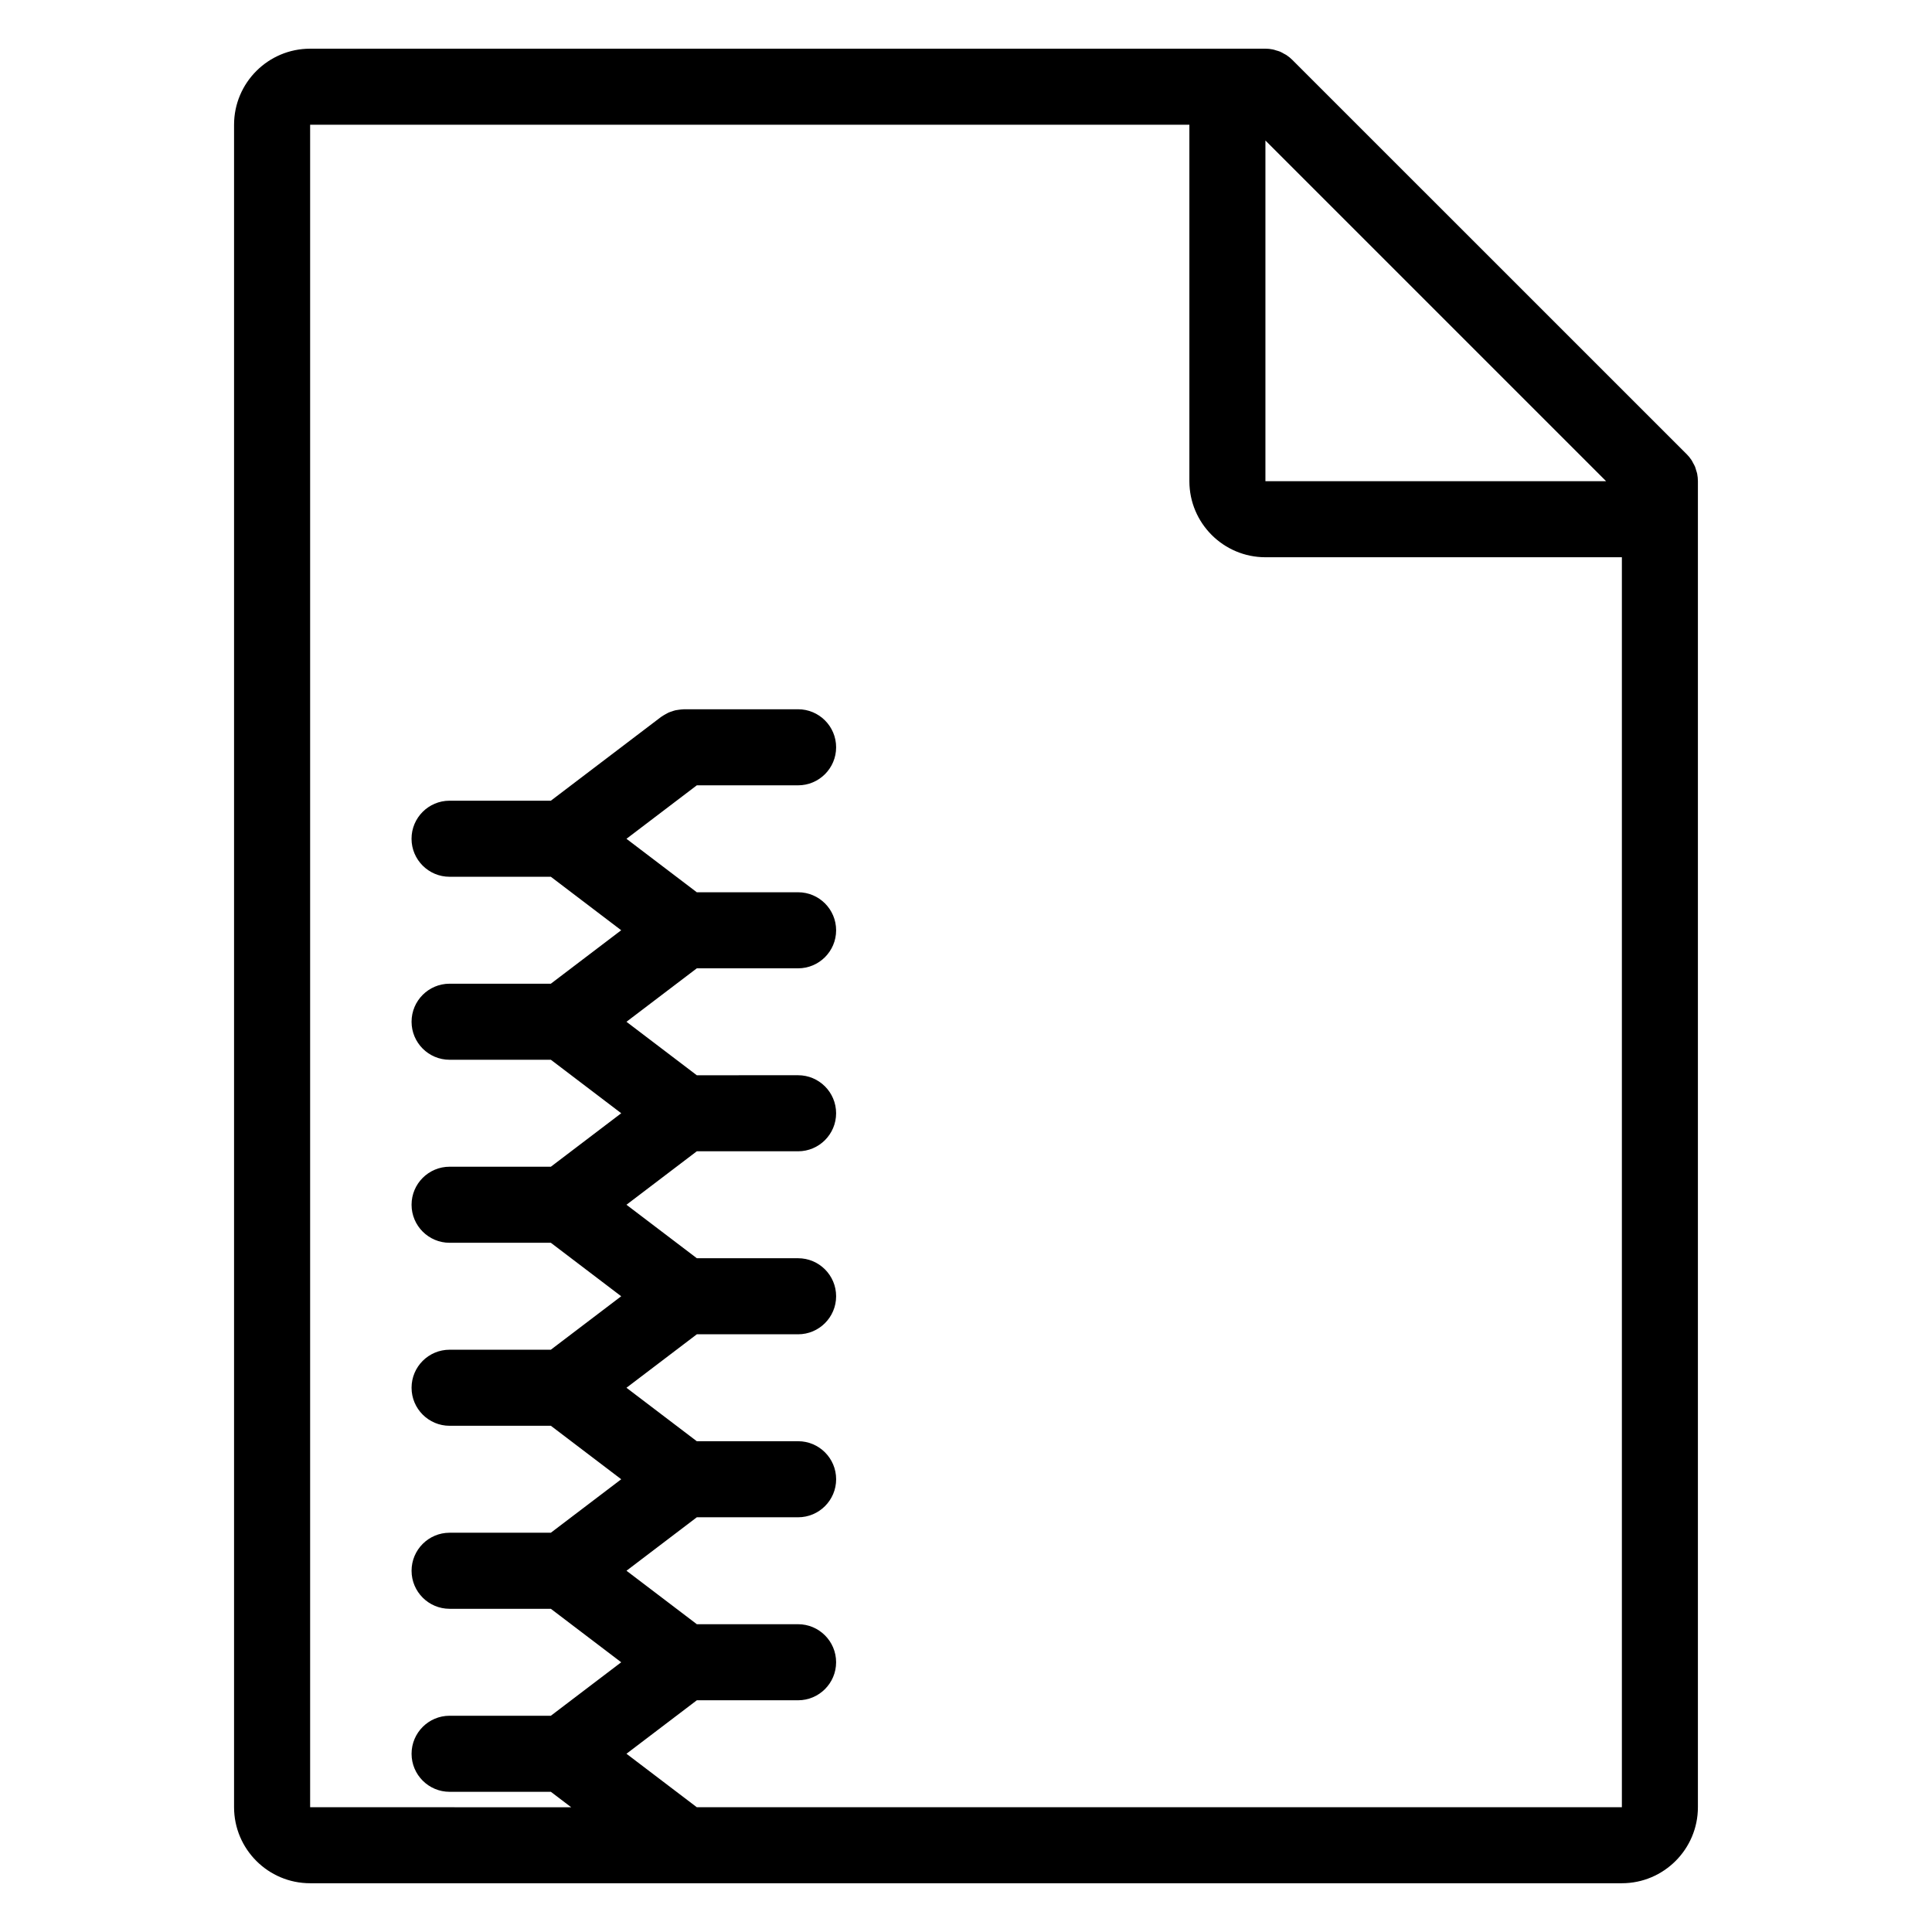
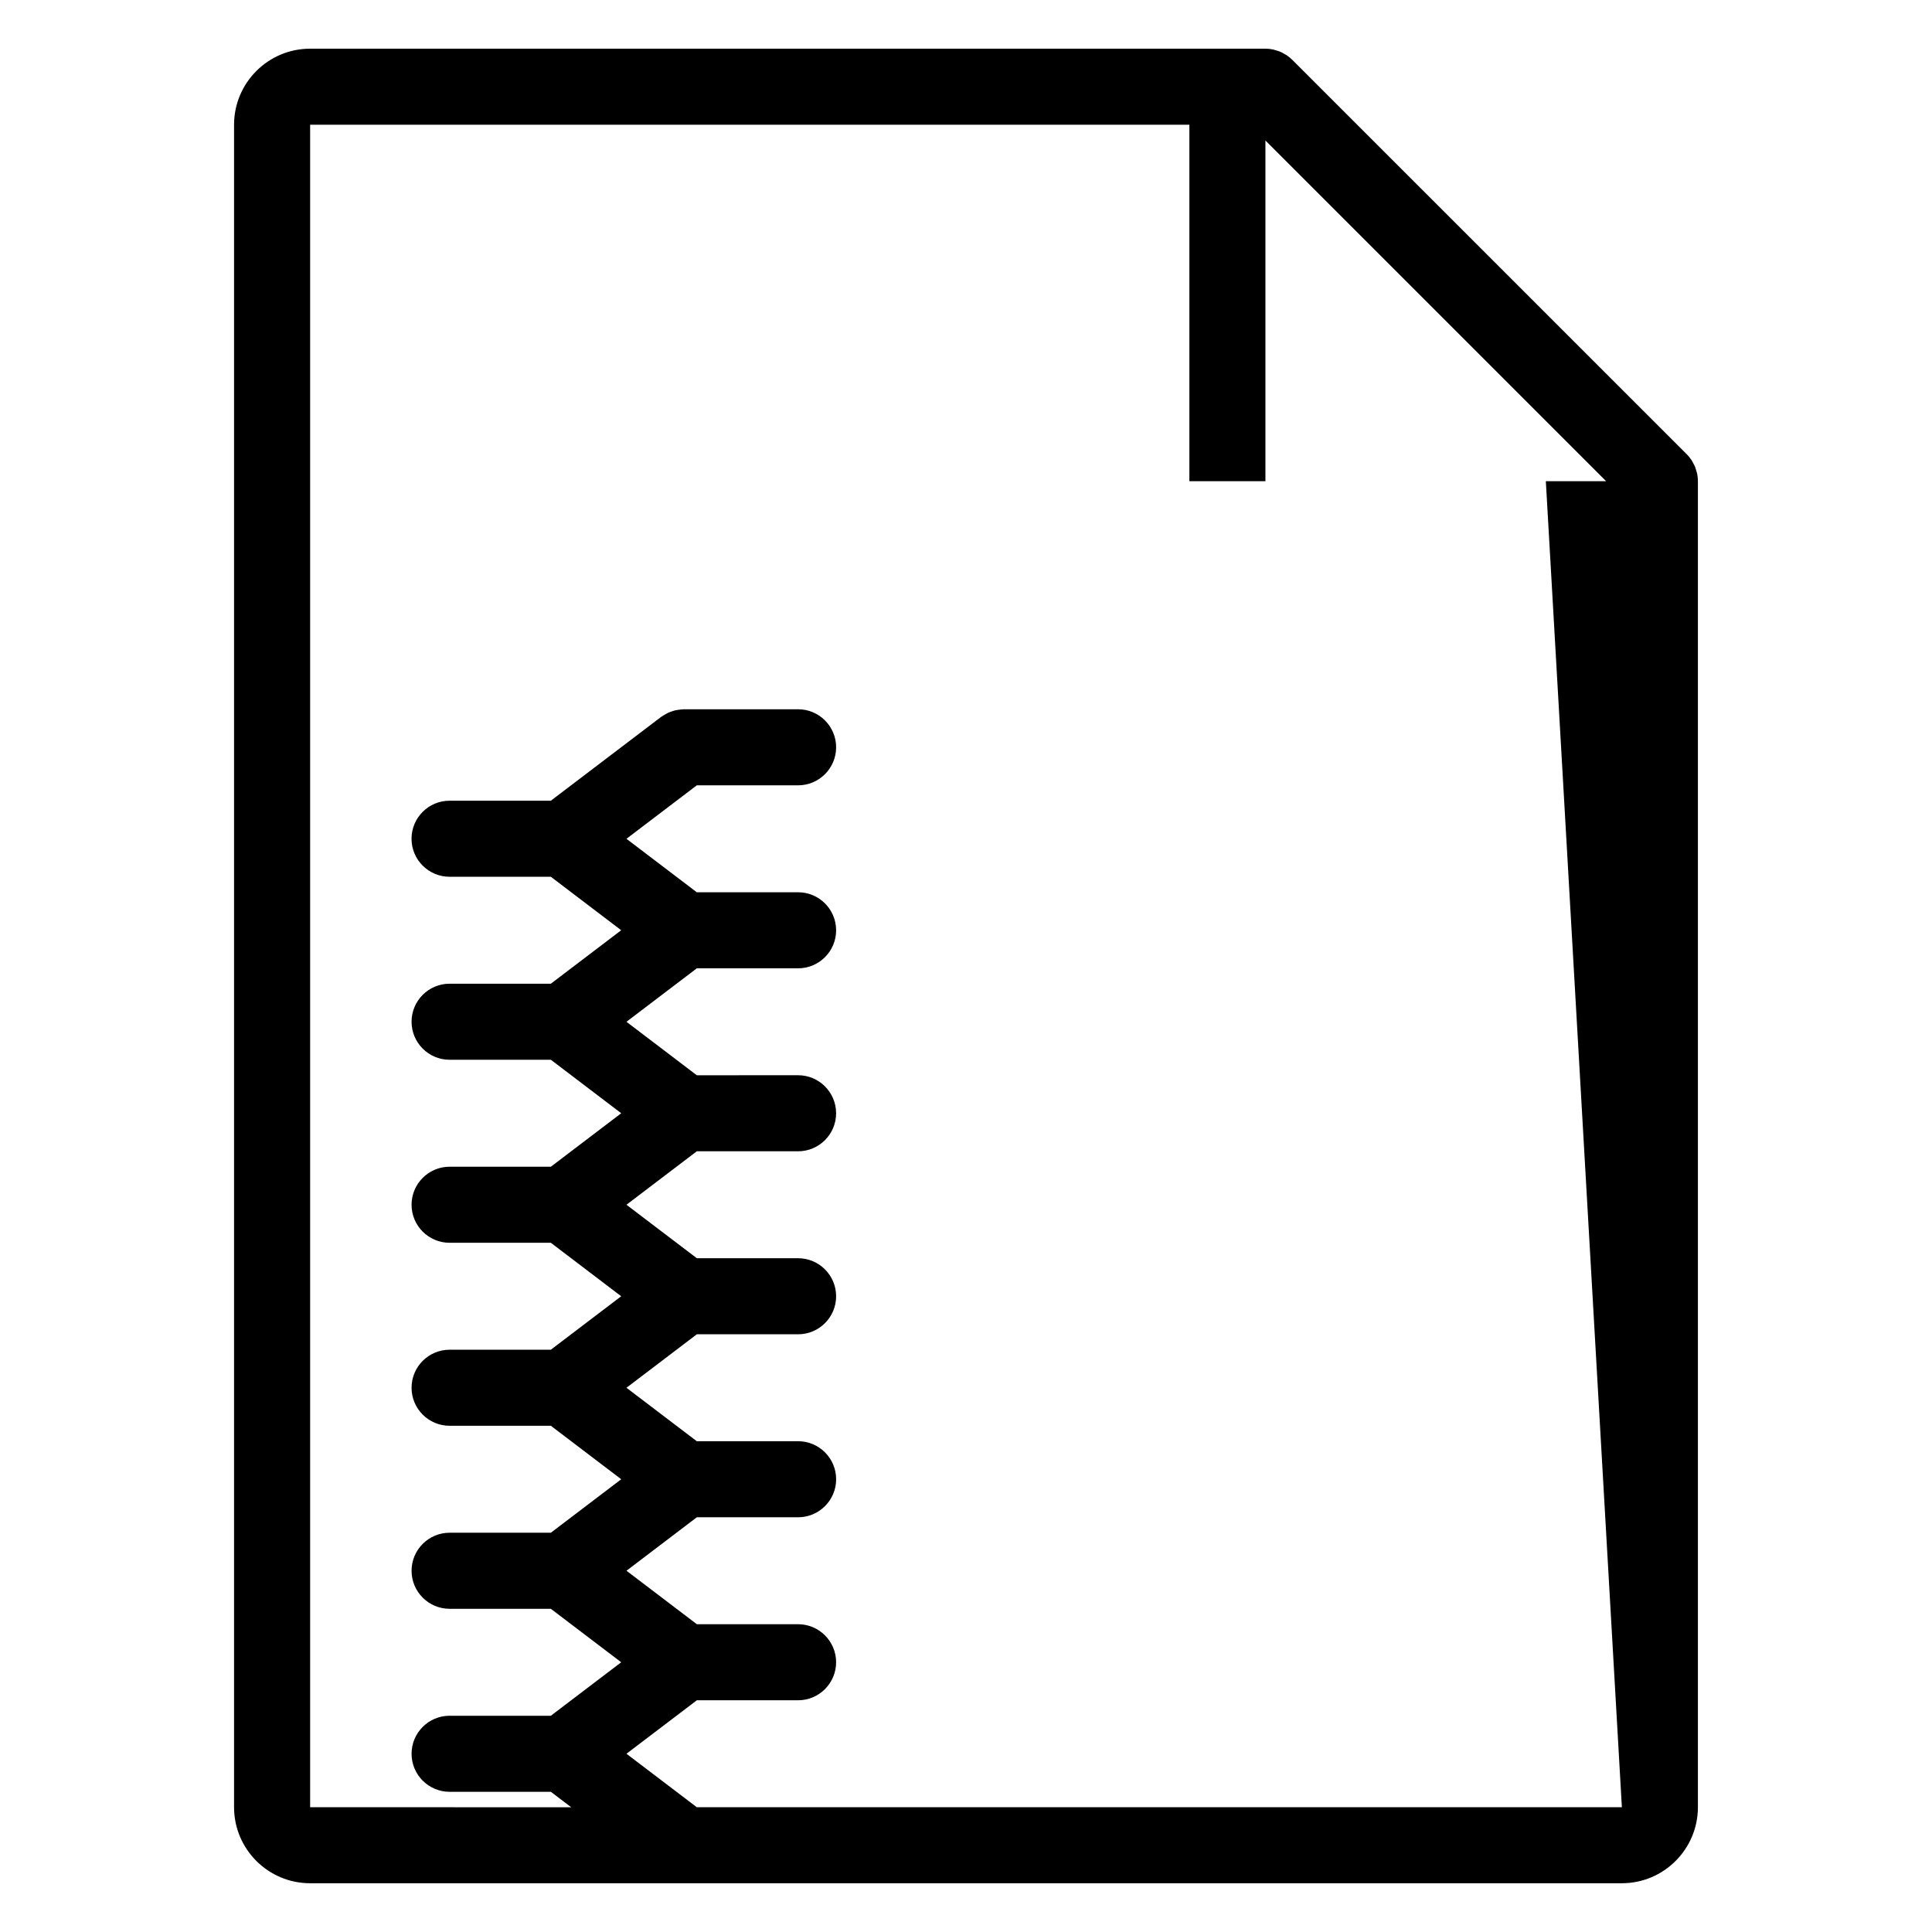
<svg xmlns="http://www.w3.org/2000/svg" fill="#000000" width="800px" height="800px" version="1.1" viewBox="144 144 512 512">
-   <path d="m593.77 269.55c-0.059-0.301-0.172-0.574-0.258-0.863-0.105-0.344-0.18-0.684-0.316-1.02-0.137-0.336-0.328-0.645-0.508-0.969-0.137-0.258-0.25-0.523-0.418-0.766-0.367-0.555-0.789-1.074-1.258-1.547l-104.54-104.52c-0.469-0.473-0.988-0.891-1.547-1.266-0.238-0.16-0.5-0.266-0.746-0.406-0.324-0.18-0.641-0.379-0.984-0.52-0.328-0.137-0.672-0.211-1.008-0.312-0.293-0.086-0.57-0.203-0.871-0.258-0.648-0.133-1.316-0.203-1.977-0.203l-253.16 0.004c-11.113 0-20.152 9.039-20.152 20.152v445.87c0 11.113 9.039 20.152 20.152 20.152h347.63c11.113 0 20.152-9.039 20.152-20.152v-351.4c0-0.66-0.07-1.32-0.195-1.977zm-114.42-88.316 90.293 90.293h-90.293zm94.465 441.7h-245.15l-18.645-14.172 18.652-14.172h26.828c5.562 0 10.078-4.516 10.078-10.078s-4.516-10.078-10.078-10.078h-26.828l-18.645-14.172 18.641-14.168h26.84c5.562 0 10.078-4.516 10.078-10.078s-4.516-10.078-10.078-10.078l-26.844 0.008-18.645-14.172 18.652-14.172h26.832c5.562 0 10.078-4.516 10.078-10.078s-4.516-10.078-10.078-10.078h-26.832l-18.652-14.172 18.641-14.168h26.84c5.562 0 10.078-4.516 10.078-10.078s-4.516-10.078-10.078-10.078l-26.836 0.008-18.645-14.172 18.645-14.168h26.84c5.562 0 10.078-4.516 10.078-10.078s-4.516-10.078-10.078-10.078l-26.84 0.004-18.645-14.172 18.645-14.172h26.84c5.562 0 10.078-4.516 10.078-10.078s-4.516-10.078-10.078-10.078h-30.23c-0.09 0-0.176 0.023-0.266 0.023-0.371 0.012-0.742 0.059-1.117 0.109-0.293 0.039-0.586 0.07-0.867 0.133-0.328 0.074-0.645 0.191-0.969 0.301-0.312 0.105-0.621 0.195-0.91 0.328-0.273 0.125-0.535 0.289-0.801 0.434-0.316 0.18-0.637 0.359-0.938 0.574-0.074 0.055-0.156 0.086-0.227 0.141l-29.199 22.191h-26.84c-5.562 0-10.078 4.516-10.078 10.078s4.516 10.078 10.078 10.078h26.84l18.645 14.172-18.645 14.168h-26.832c-5.562 0-10.078 4.516-10.078 10.078s4.516 10.078 10.078 10.078h26.84l18.645 14.172-18.645 14.172h-26.84c-5.562 0-10.078 4.516-10.078 10.078s4.516 10.078 10.078 10.078h26.832l18.645 14.172-18.645 14.168h-26.832c-5.562 0-10.078 4.516-10.078 10.078s4.516 10.078 10.078 10.078h26.84l18.645 14.172-18.652 14.172h-26.832c-5.562 0-10.078 4.516-10.078 10.078s4.516 10.078 10.078 10.078h26.832l18.645 14.172-18.645 14.172h-26.832c-5.562 0-10.078 4.516-10.078 10.078s4.516 10.078 10.078 10.078h26.84l5.391 4.098-69.191-0.016v-445.87h233.01v94.465c0 11.113 9.039 20.152 20.152 20.152h94.465z" />
+   <path d="m593.77 269.55c-0.059-0.301-0.172-0.574-0.258-0.863-0.105-0.344-0.18-0.684-0.316-1.02-0.137-0.336-0.328-0.645-0.508-0.969-0.137-0.258-0.25-0.523-0.418-0.766-0.367-0.555-0.789-1.074-1.258-1.547l-104.54-104.52c-0.469-0.473-0.988-0.891-1.547-1.266-0.238-0.16-0.5-0.266-0.746-0.406-0.324-0.18-0.641-0.379-0.984-0.52-0.328-0.137-0.672-0.211-1.008-0.312-0.293-0.086-0.57-0.203-0.871-0.258-0.648-0.133-1.316-0.203-1.977-0.203l-253.16 0.004c-11.113 0-20.152 9.039-20.152 20.152v445.87c0 11.113 9.039 20.152 20.152 20.152h347.63c11.113 0 20.152-9.039 20.152-20.152v-351.4c0-0.66-0.07-1.32-0.195-1.977zm-114.42-88.316 90.293 90.293h-90.293zm94.465 441.7h-245.15l-18.645-14.172 18.652-14.172h26.828c5.562 0 10.078-4.516 10.078-10.078s-4.516-10.078-10.078-10.078h-26.828l-18.645-14.172 18.641-14.168h26.84c5.562 0 10.078-4.516 10.078-10.078s-4.516-10.078-10.078-10.078l-26.844 0.008-18.645-14.172 18.652-14.172h26.832c5.562 0 10.078-4.516 10.078-10.078s-4.516-10.078-10.078-10.078h-26.832l-18.652-14.172 18.641-14.168h26.84c5.562 0 10.078-4.516 10.078-10.078s-4.516-10.078-10.078-10.078l-26.836 0.008-18.645-14.172 18.645-14.168h26.84c5.562 0 10.078-4.516 10.078-10.078s-4.516-10.078-10.078-10.078l-26.84 0.004-18.645-14.172 18.645-14.172h26.84c5.562 0 10.078-4.516 10.078-10.078s-4.516-10.078-10.078-10.078h-30.23c-0.09 0-0.176 0.023-0.266 0.023-0.371 0.012-0.742 0.059-1.117 0.109-0.293 0.039-0.586 0.07-0.867 0.133-0.328 0.074-0.645 0.191-0.969 0.301-0.312 0.105-0.621 0.195-0.91 0.328-0.273 0.125-0.535 0.289-0.801 0.434-0.316 0.18-0.637 0.359-0.938 0.574-0.074 0.055-0.156 0.086-0.227 0.141l-29.199 22.191h-26.84c-5.562 0-10.078 4.516-10.078 10.078s4.516 10.078 10.078 10.078h26.84l18.645 14.172-18.645 14.168h-26.832c-5.562 0-10.078 4.516-10.078 10.078s4.516 10.078 10.078 10.078h26.84l18.645 14.172-18.645 14.172h-26.84c-5.562 0-10.078 4.516-10.078 10.078s4.516 10.078 10.078 10.078h26.832l18.645 14.172-18.645 14.168h-26.832c-5.562 0-10.078 4.516-10.078 10.078s4.516 10.078 10.078 10.078h26.84l18.645 14.172-18.652 14.172h-26.832c-5.562 0-10.078 4.516-10.078 10.078s4.516 10.078 10.078 10.078h26.832l18.645 14.172-18.645 14.172h-26.832c-5.562 0-10.078 4.516-10.078 10.078s4.516 10.078 10.078 10.078h26.84l5.391 4.098-69.191-0.016v-445.87h233.01v94.465h94.465z" />
</svg>